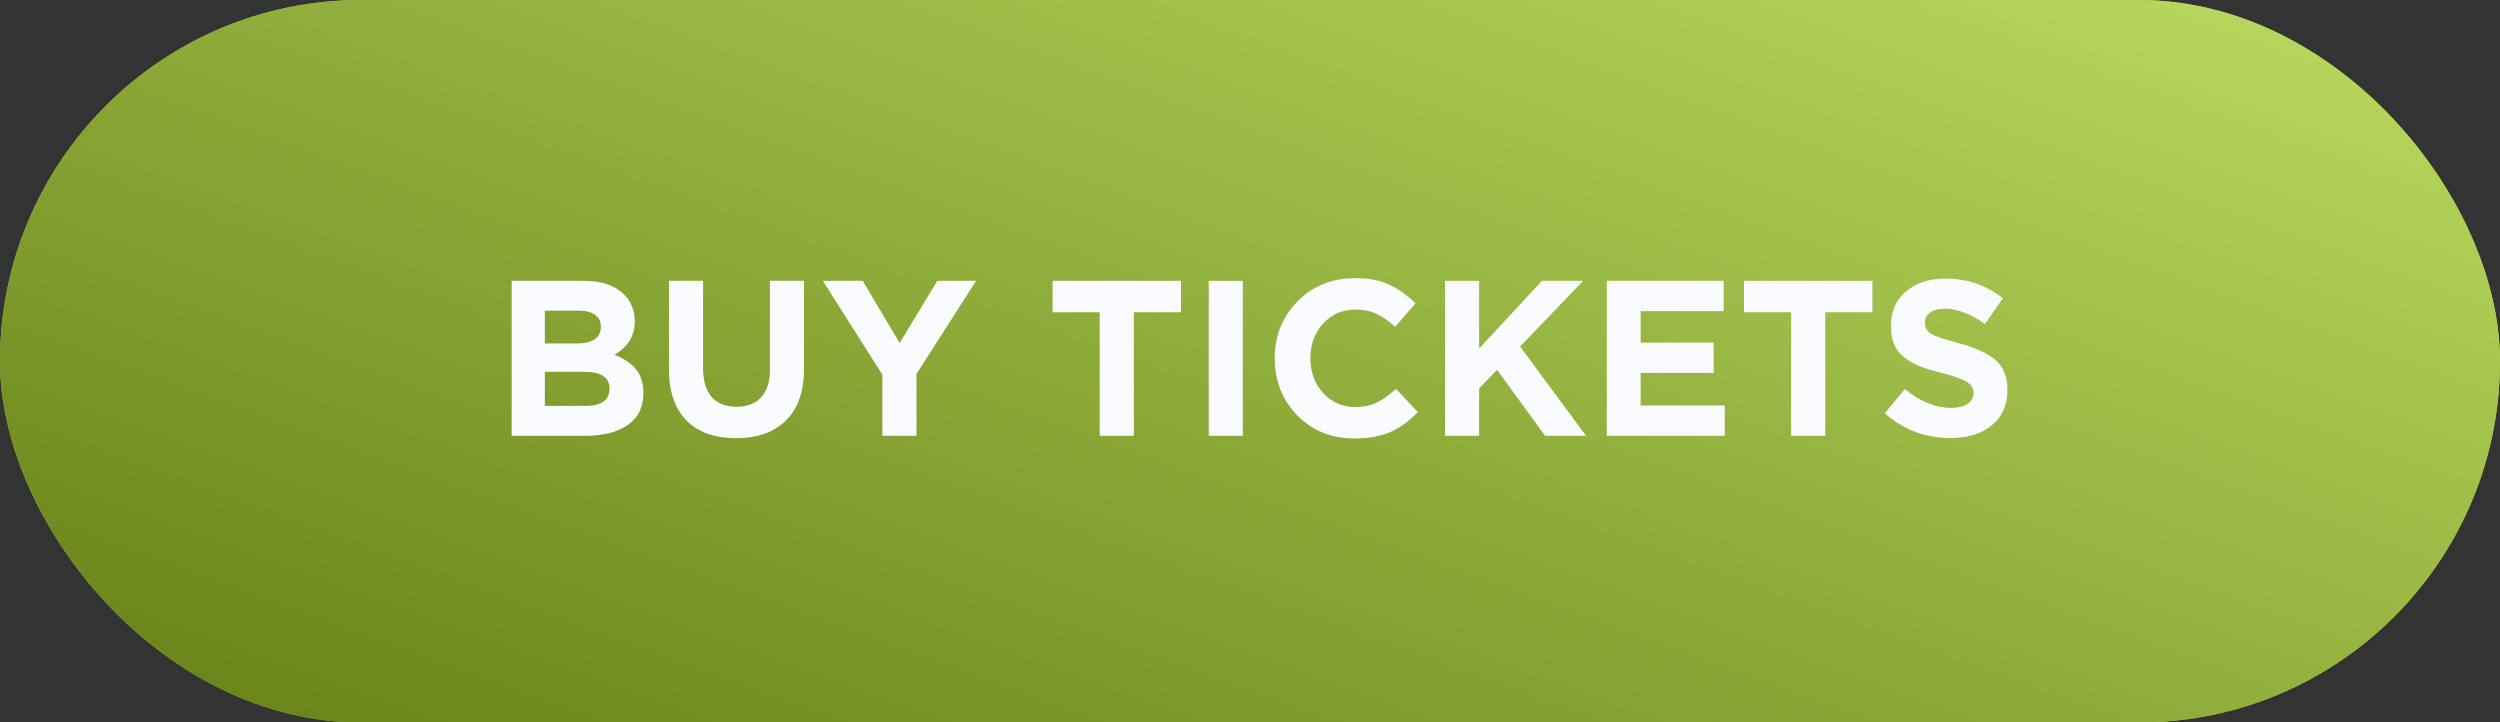
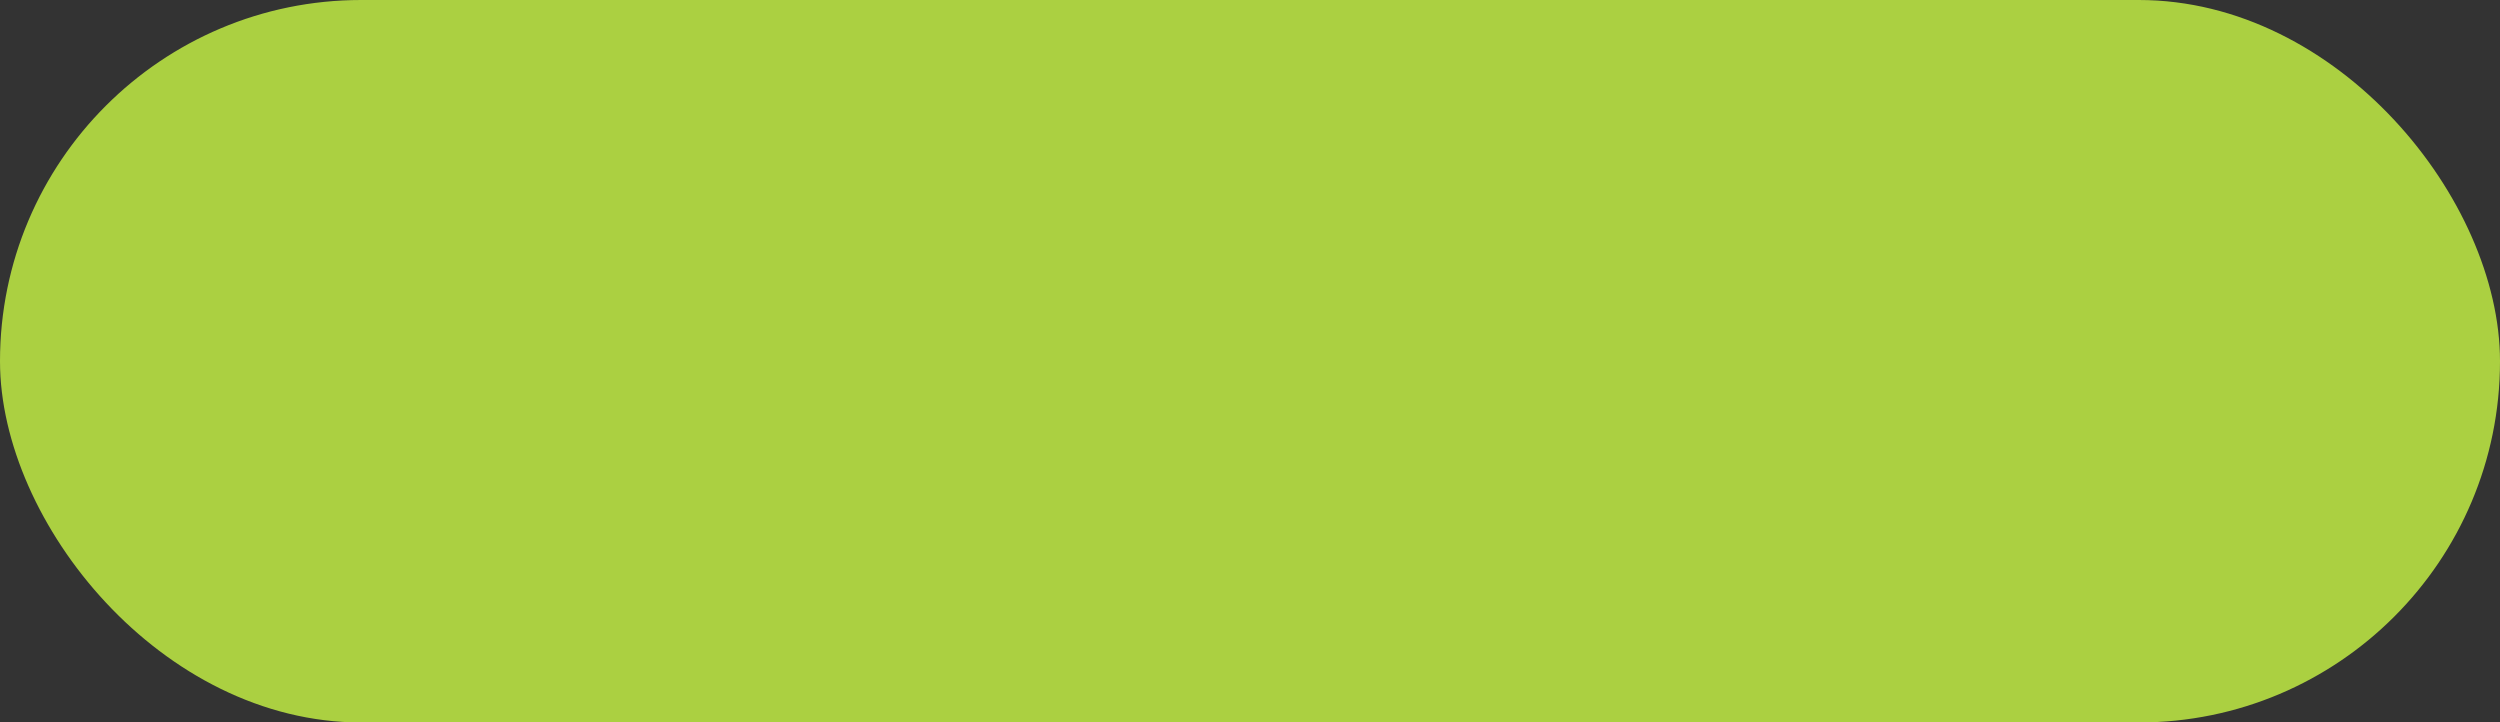
<svg xmlns="http://www.w3.org/2000/svg" width="218" height="63" viewBox="0 0 218 63" fill="none">
  <rect x="0" y="0" width="218" height="63" fill="#333333" stroke="none" />
  <rect width="218" height="63" rx="31.5" fill="#ABD041" />
-   <rect width="218" height="63" rx="31.5" fill="url(#paint0_linear_111_481)" />
-   <path d="M44.615 38V24.485H50.889C52.447 24.485 53.624 24.884 54.422 25.683C55.04 26.3 55.349 27.079 55.349 28.019C55.349 29.293 54.757 30.265 53.573 30.934C54.409 31.256 55.04 31.68 55.465 32.208C55.889 32.723 56.102 33.418 56.102 34.293C56.102 35.503 55.651 36.423 54.75 37.054C53.849 37.685 52.614 38 51.044 38H44.615ZM47.511 29.949H50.252C51.681 29.949 52.395 29.46 52.395 28.482C52.395 28.032 52.228 27.69 51.893 27.459C51.559 27.214 51.076 27.092 50.445 27.092H47.511V29.949ZM47.511 35.394H51.044C52.447 35.394 53.148 34.892 53.148 33.888C53.148 32.91 52.414 32.42 50.947 32.42H47.511V35.394ZM64.185 38.212C62.345 38.212 60.909 37.704 59.88 36.687C58.85 35.657 58.335 34.164 58.335 32.208V24.485H61.308V32.131C61.308 33.212 61.559 34.042 62.061 34.621C62.576 35.188 63.297 35.471 64.224 35.471C65.15 35.471 65.865 35.194 66.367 34.641C66.882 34.087 67.139 33.283 67.139 32.227V24.485H70.112V32.111C70.112 34.119 69.585 35.638 68.529 36.668C67.487 37.697 66.038 38.212 64.185 38.212ZM76.944 38V32.671L71.751 24.485H75.226L78.45 29.911L81.732 24.485H85.111L79.917 32.614V38H76.944ZM95.895 38V27.227H91.783V24.485H102.981V27.227H98.869V38H95.895ZM105.403 38V24.485H108.376V38H105.403ZM118.086 38.232C116.104 38.232 114.45 37.562 113.124 36.224C111.811 34.872 111.155 33.212 111.155 31.243C111.155 29.286 111.818 27.633 113.143 26.281C114.469 24.93 116.155 24.254 118.202 24.254C119.373 24.254 120.358 24.447 121.156 24.833C121.954 25.206 122.713 25.747 123.434 26.455L121.658 28.501C121.078 27.974 120.531 27.594 120.016 27.362C119.515 27.118 118.903 26.995 118.182 26.995C117.05 26.995 116.11 27.407 115.364 28.231C114.63 29.042 114.263 30.046 114.263 31.243C114.263 32.427 114.63 33.431 115.364 34.255C116.11 35.078 117.05 35.49 118.182 35.49C118.903 35.49 119.527 35.361 120.055 35.104C120.583 34.847 121.143 34.448 121.735 33.907L123.627 35.934C122.893 36.719 122.095 37.298 121.233 37.672C120.383 38.045 119.334 38.232 118.086 38.232ZM126.007 38V24.485H128.98V30.393L134.463 24.485H138.054L132.552 30.22L138.305 38H134.733L130.544 32.247L128.98 33.868V38H126.007ZM140.11 38V24.485H150.303V27.131H143.063V29.872H149.435V32.517H143.063V35.355H150.4V38H140.11ZM156.19 38V27.227H152.078V24.485H163.276V27.227H159.164V38H156.19ZM170.087 38.193C167.873 38.193 165.962 37.472 164.353 36.031L166.11 33.926C167.435 35.02 168.78 35.567 170.145 35.567C170.75 35.567 171.226 35.452 171.573 35.22C171.921 34.988 172.095 34.666 172.095 34.255C172.095 33.868 171.915 33.559 171.554 33.328C171.194 33.083 170.467 32.819 169.373 32.536C168.6 32.343 167.976 32.157 167.5 31.976C167.024 31.783 166.567 31.532 166.129 31.224C165.704 30.915 165.389 30.528 165.183 30.065C164.99 29.589 164.893 29.023 164.893 28.366C164.893 27.143 165.331 26.159 166.206 25.412C167.094 24.666 168.233 24.293 169.624 24.293C171.541 24.293 173.215 24.865 174.643 26.011L173.099 28.25C171.824 27.362 170.653 26.918 169.585 26.918C169.031 26.918 168.6 27.034 168.291 27.266C167.995 27.484 167.847 27.774 167.847 28.134C167.847 28.572 168.034 28.9 168.407 29.119C168.78 29.338 169.566 29.602 170.763 29.911C172.23 30.297 173.311 30.792 174.006 31.397C174.701 32.002 175.049 32.871 175.049 34.004C175.049 35.316 174.592 36.346 173.678 37.093C172.777 37.826 171.58 38.193 170.087 38.193Z" fill="#FAFBFE" />
  <defs>
    <linearGradient id="paint0_linear_111_481" x1="165.482" y1="-41.125" x2="111.206" y2="108.019" gradientUnits="userSpaceOnUse">
      <stop stop-color="#C9EA6D" />
      <stop offset="1" stop-color="#627D13" />
    </linearGradient>
  </defs>
</svg>